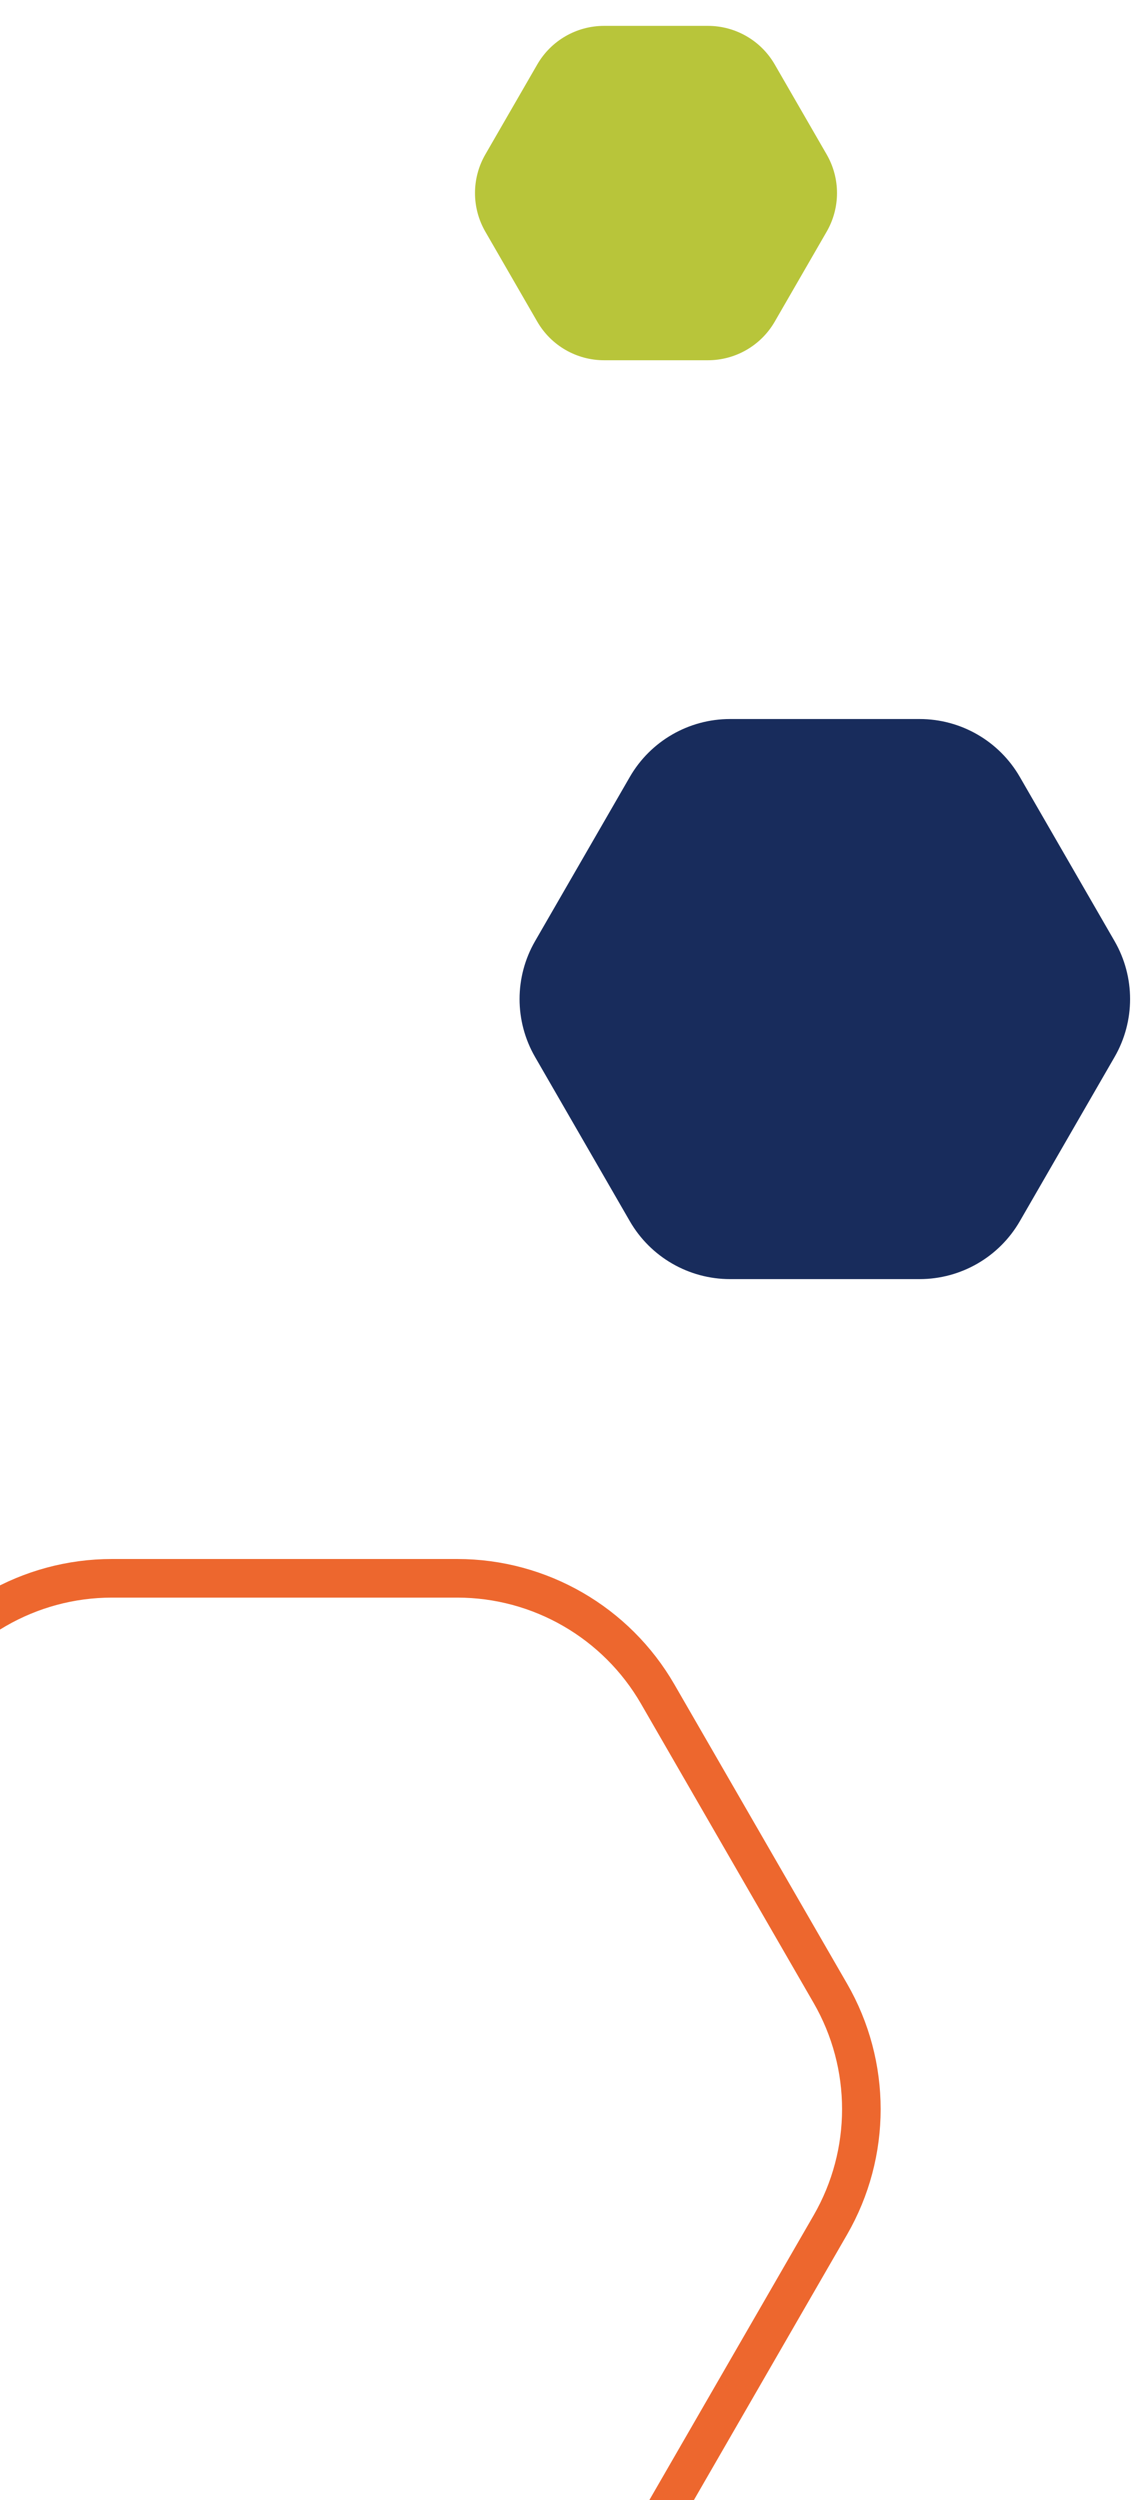
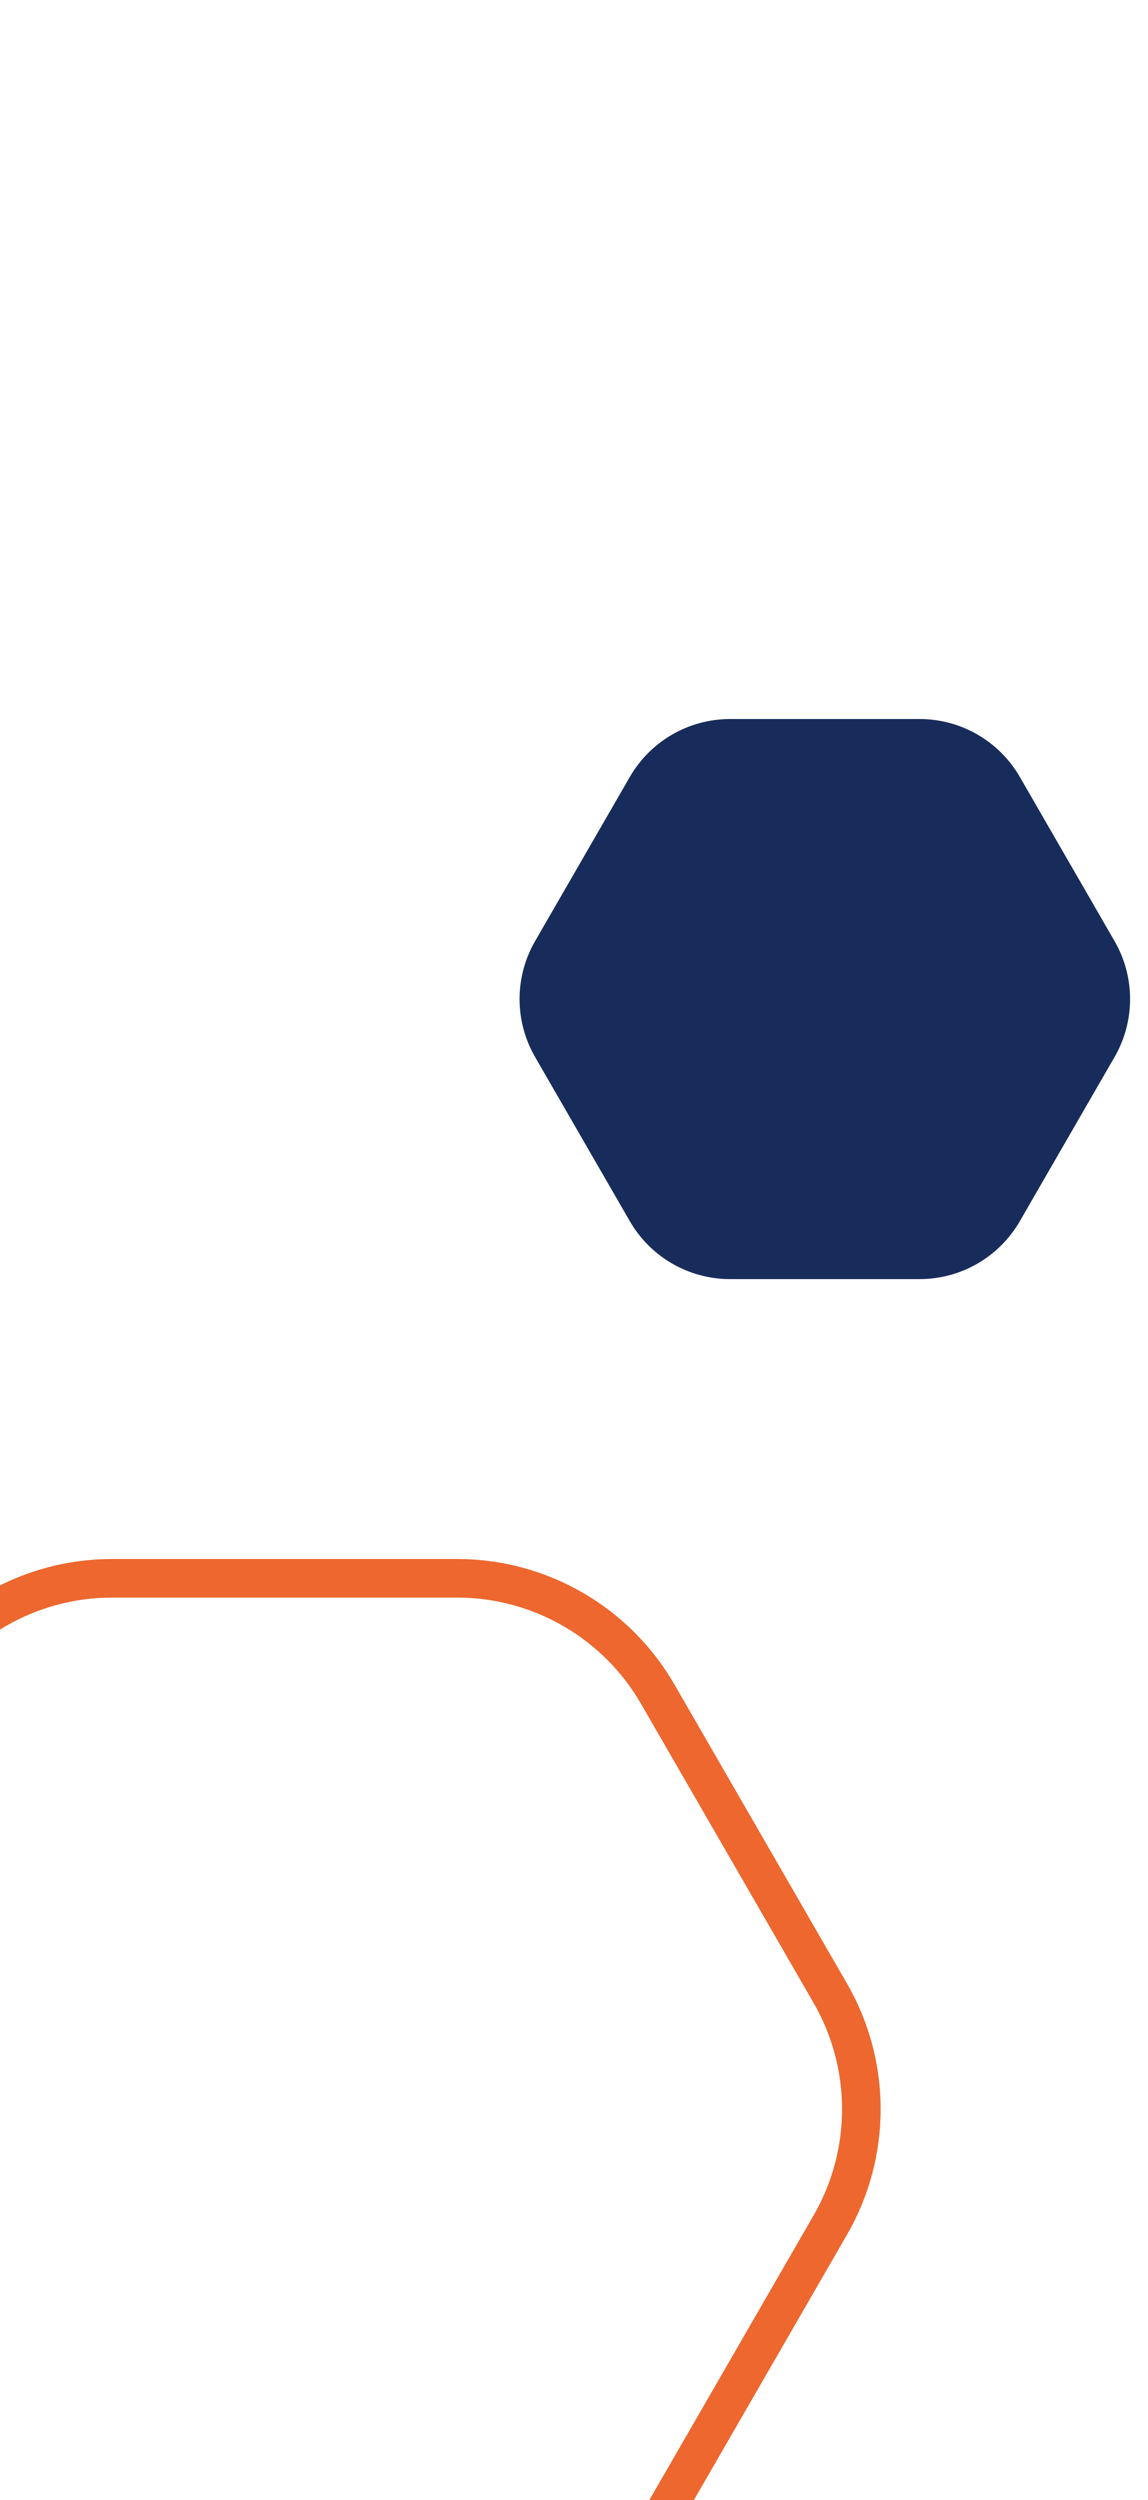
<svg xmlns="http://www.w3.org/2000/svg" width="119" height="259" viewBox="0 0 119 259" fill="none">
  <path d="M-27.072 206.5C-31.359 213.926 -31.359 223.074 -27.072 230.5L-9.178 261.493C-4.891 268.918 3.032 273.493 11.606 273.493L47.394 273.493C55.968 273.493 63.891 268.918 68.178 261.493L86.072 230.5C90.359 223.074 90.359 213.926 86.072 206.5L68.178 175.507C63.891 168.082 55.968 163.507 47.394 163.507L11.606 163.507C3.032 163.507 -4.891 168.082 -9.178 175.507L-27.072 206.5Z" stroke="#ED672E" stroke-width="4" />
-   <path d="M55.464 97.5C53.321 101.213 53.321 105.787 55.464 109.5L65.286 126.512C67.43 130.225 71.391 132.512 75.678 132.512L95.322 132.512C99.609 132.512 103.571 130.225 105.714 126.512L115.536 109.5C117.679 105.787 117.679 101.213 115.536 97.5L105.714 80.488C103.571 76.775 99.609 74.488 95.322 74.488L75.678 74.488C71.391 74.488 67.43 76.775 65.286 80.488L55.464 97.5Z" fill="#182C5C" />
-   <path d="M50.309 16C48.88 18.475 48.88 21.525 50.309 24L55.691 33.321C57.12 35.796 59.761 37.321 62.619 37.321L73.381 37.321C76.239 37.321 78.88 35.796 80.309 33.321L85.691 24C87.12 21.525 87.12 18.475 85.691 16L80.309 6.679C78.88 4.204 76.239 2.679 73.381 2.679L62.619 2.679C59.761 2.679 57.12 4.204 55.691 6.679L50.309 16Z" fill="#B8C53A" />
+   <path d="M55.464 97.5C53.321 101.213 53.321 105.787 55.464 109.5L65.286 126.512C67.43 130.225 71.391 132.512 75.678 132.512L95.322 132.512C99.609 132.512 103.571 130.225 105.714 126.512L115.536 109.5C117.679 105.787 117.679 101.213 115.536 97.5L105.714 80.488C103.571 76.775 99.609 74.488 95.322 74.488L75.678 74.488C71.391 74.488 67.43 76.775 65.286 80.488L55.464 97.5" fill="#182C5C" />
</svg>